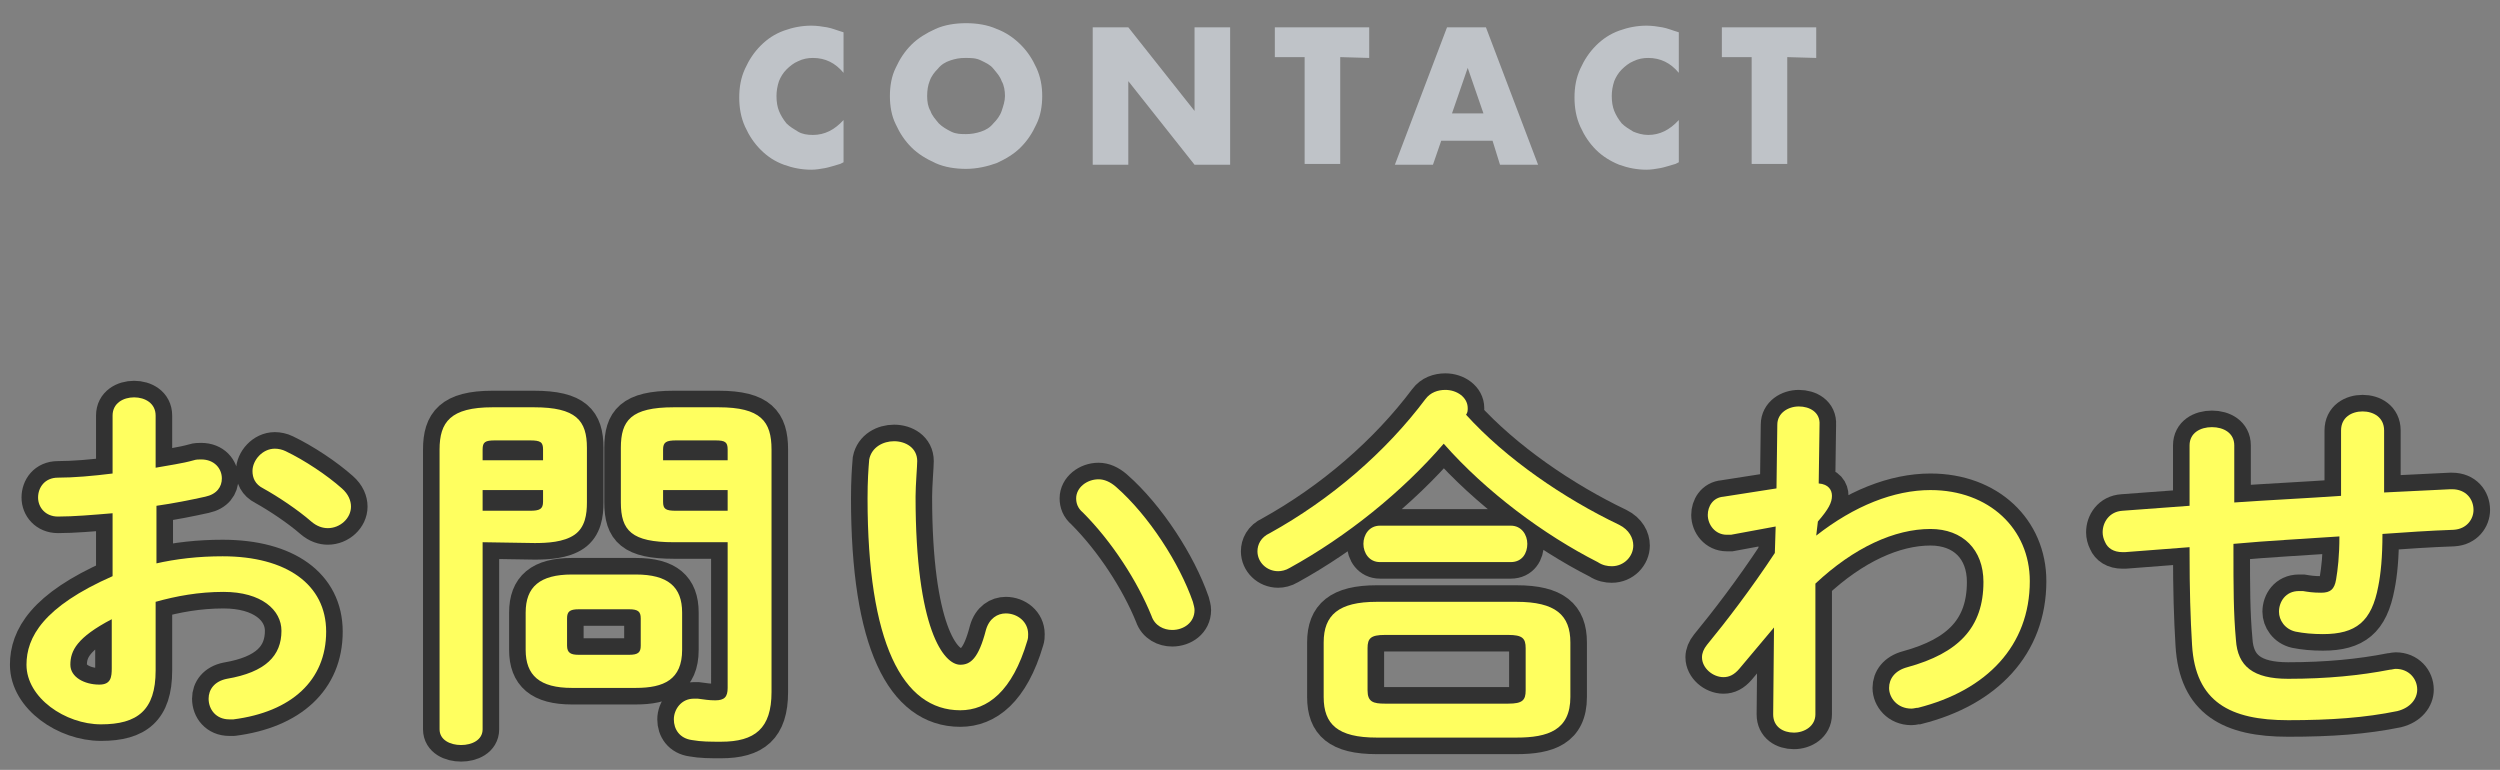
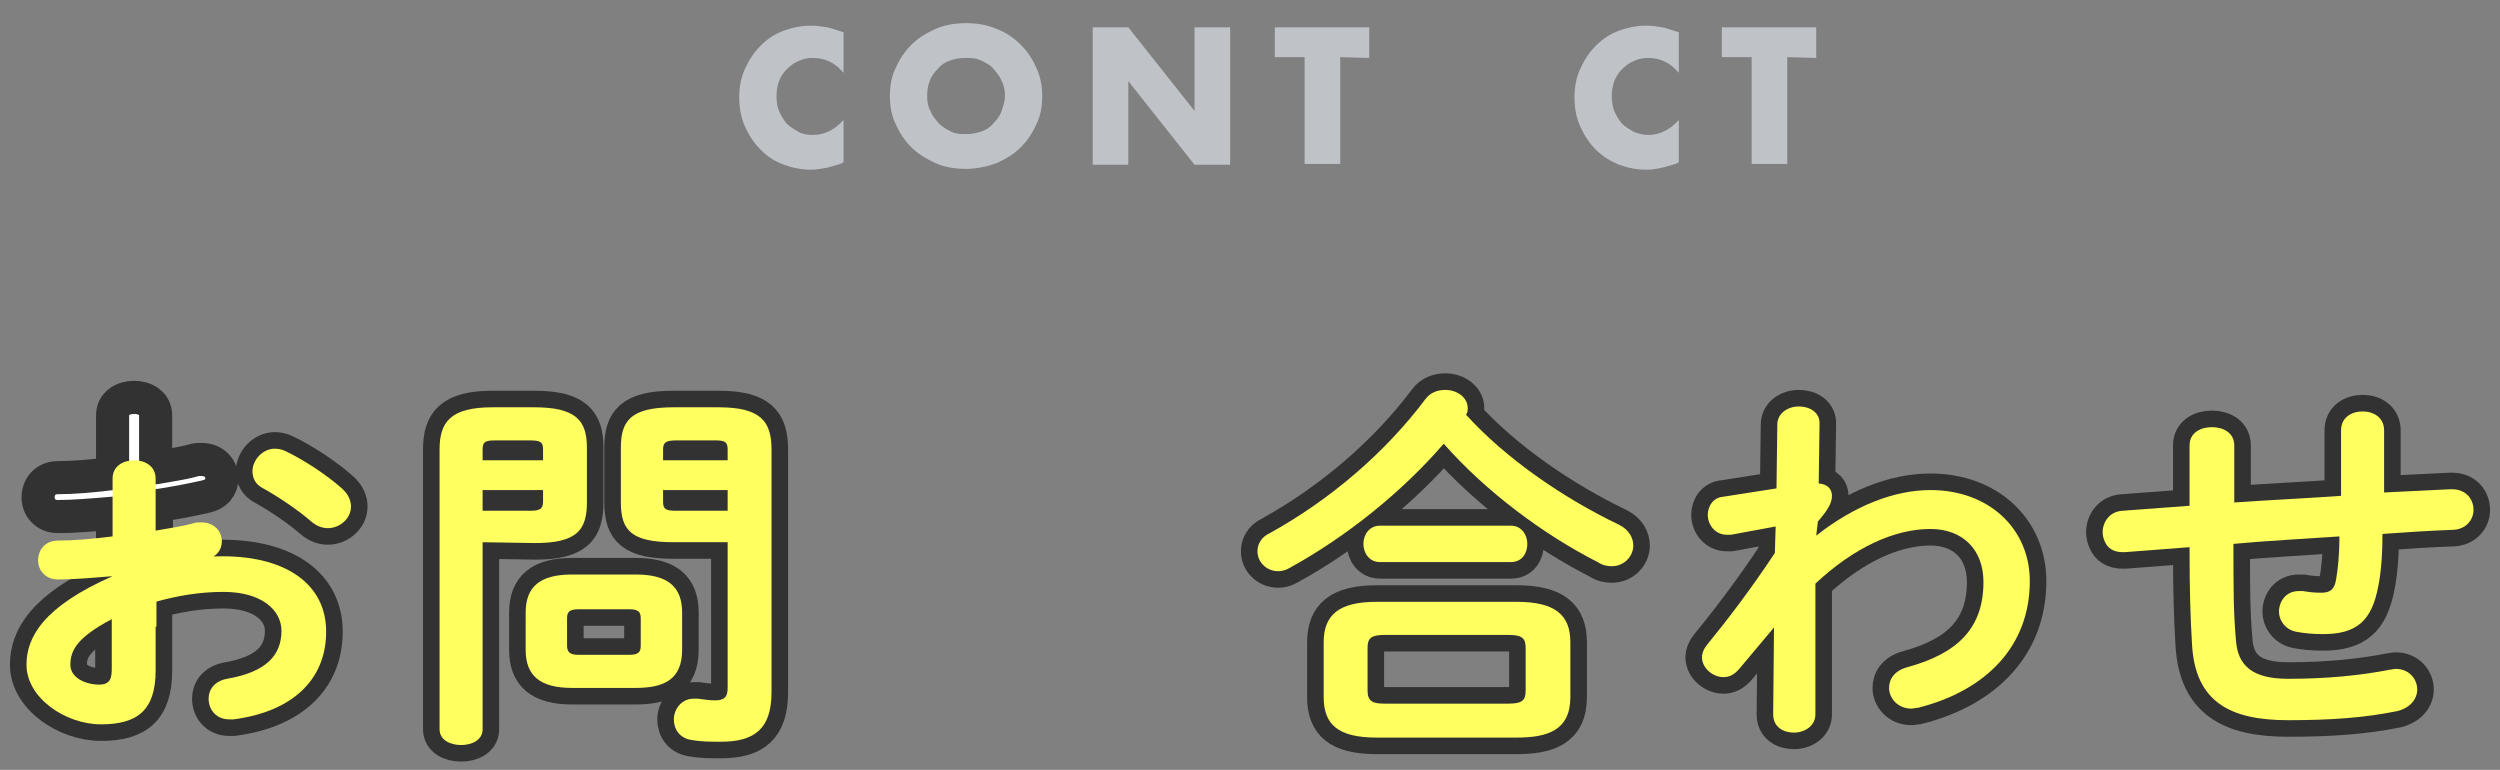
<svg xmlns="http://www.w3.org/2000/svg" version="1.1" id="レイヤー_1" x="0px" y="0px" viewBox="0 0 302 93" style="enable-background:new 0 0 302 93;" xml:space="preserve">
  <rect x="0" y="0" width="302" height="93" fill="#808080" stroke="none" />
  <style type="text/css">
	.st0{fill:#BFC3C8;}
	.st1{fill:#FFFFFF;stroke:#323232;stroke-width:4;stroke-linecap:round;stroke-linejoin:round;stroke-miterlimit:10;}
	.st2{fill:#FFFFFF;stroke:#323232;stroke-width:4;stroke-miterlimit:10;}
	.st3{fill:#FFFF5F;}
</style>
  <g>
    <g>
      <path class="st0" d="M101.9,8.8c-1-1.2-2.2-1.8-3.7-1.8c-0.6,0-1.2,0.1-1.8,0.4c-0.5,0.2-1,0.6-1.4,1s-0.7,0.9-0.9,1.4    c-0.2,0.6-0.3,1.2-0.3,1.8c0,0.7,0.1,1.3,0.3,1.8s0.5,1,0.9,1.5c0.4,0.4,0.9,0.7,1.4,1c0.5,0.3,1.1,0.4,1.8,0.4    c1.4,0,2.6-0.6,3.7-1.8v5.1l-0.4,0.2c-0.7,0.2-1.3,0.4-1.8,0.5c-0.6,0.1-1.1,0.2-1.7,0.2c-1.1,0-2.2-0.2-3.3-0.6s-2-1-2.8-1.8    s-1.4-1.7-1.9-2.8s-0.7-2.3-0.7-3.5c0-1.3,0.2-2.4,0.7-3.5s1.1-2,1.9-2.8s1.7-1.4,2.8-1.8s2.2-0.6,3.3-0.6c0.7,0,1.3,0.1,1.9,0.2    c0.6,0.1,1.3,0.4,2,0.6V8.8z" />
      <path class="st0" d="M107.5,11.6c0-1.2,0.2-2.4,0.7-3.4c0.5-1.1,1.1-2,1.9-2.8s1.8-1.4,2.9-1.9s2.4-0.7,3.7-0.7    c1.3,0,2.6,0.2,3.7,0.7c1.1,0.4,2.1,1.1,2.9,1.9s1.4,1.7,1.9,2.8s0.7,2.2,0.7,3.4s-0.2,2.4-0.7,3.4c-0.5,1.1-1.1,2-1.9,2.8    s-1.8,1.4-2.9,1.9c-1.1,0.4-2.4,0.7-3.7,0.7c-1.3,0-2.6-0.2-3.7-0.7s-2.1-1.1-2.9-1.9s-1.4-1.7-1.9-2.8    C107.7,14,107.5,12.8,107.5,11.6z M112,11.6c0,0.7,0.1,1.3,0.4,1.8c0.2,0.6,0.6,1,1,1.5c0.4,0.4,0.9,0.7,1.5,1s1.2,0.3,1.8,0.3    s1.2-0.1,1.8-0.3s1.1-0.5,1.5-1c0.4-0.4,0.8-0.9,1-1.5s0.4-1.2,0.4-1.8s-0.1-1.3-0.4-1.8c-0.2-0.6-0.6-1-1-1.5s-0.9-0.7-1.5-1    S117.3,7,116.6,7s-1.2,0.1-1.8,0.3s-1.1,0.5-1.5,1c-0.4,0.4-0.8,0.9-1,1.5C112.1,10.3,112,10.9,112,11.6z" />
      <path class="st0" d="M132,19.9V3.3h4.3l8,10.1V3.3h4.3v16.6h-4.3l-8-10.1v10.1H132z" />
      <path class="st0" d="M161.9,6.9v12.9h-4.3V6.9H154V3.3h11.4V7L161.9,6.9L161.9,6.9z" />
-       <path class="st0" d="M180.3,17h-6.2l-1,2.9h-4.6l6.3-16.6h4.7l6.3,16.6h-4.6L180.3,17z M179.2,13.7l-1.9-5.5l-1.9,5.5H179.2z" />
      <path class="st0" d="M202.8,8.8c-1-1.2-2.2-1.8-3.7-1.8c-0.6,0-1.2,0.1-1.8,0.4c-0.5,0.2-1,0.6-1.4,1s-0.7,0.9-0.9,1.4    c-0.2,0.6-0.3,1.2-0.3,1.8c0,0.7,0.1,1.3,0.3,1.8s0.5,1,0.9,1.5c0.4,0.4,0.9,0.7,1.4,1c0.5,0.2,1.1,0.4,1.8,0.4    c1.4,0,2.6-0.6,3.7-1.8v5.1l-0.4,0.2c-0.7,0.2-1.3,0.4-1.8,0.5c-0.6,0.1-1.1,0.2-1.7,0.2c-1.1,0-2.2-0.2-3.3-0.6    c-1-0.4-2-1-2.8-1.8s-1.4-1.7-1.9-2.8s-0.7-2.3-0.7-3.5c0-1.3,0.2-2.4,0.7-3.5s1.1-2,1.9-2.8c0.8-0.8,1.7-1.4,2.8-1.8    s2.2-0.6,3.3-0.6c0.7,0,1.3,0.1,1.9,0.2c0.6,0.1,1.3,0.4,2,0.6V8.8z" />
      <path class="st0" d="M215.9,6.9v12.9h-4.3V6.9H208V3.3h11.4V7L215.9,6.9L215.9,6.9z" />
    </g>
  </g>
  <g>
    <g>
      <g>
        <path class="st1" d="M18.7,68.1c2.6-0.6,5.3-0.9,8.2-0.9c7.7,0,12.5,3.4,12.5,9.1c0,5.9-4.2,9.7-11.2,10.6c-0.2,0-0.3,0-0.5,0     c-1.6,0-2.5-1.2-2.5-2.5c0-1.1,0.7-2.1,2.2-2.4c4.7-0.8,6.6-2.8,6.6-5.8c0-2.5-2.4-4.7-7-4.7c-3,0-5.7,0.5-8.2,1.2V81     c0,4.8-2.2,6.5-6.6,6.5c-4.3,0-9-3.2-9-7.2c0-3.3,2-7,10.4-10.7V62c-2.4,0.2-4.7,0.4-6.6,0.4c-1.5,0-2.4-1.1-2.4-2.3     s0.8-2.4,2.4-2.4c1.9,0,4.2-0.2,6.6-0.5v-7c0-1.5,1.3-2.2,2.6-2.2s2.6,0.7,2.6,2.2v6.3c1.6-0.3,3.2-0.5,4.6-0.9     c0.3-0.1,0.6-0.1,0.9-0.1c1.6,0,2.5,1.1,2.5,2.3c0,1-0.6,1.9-2,2.2c-1.8,0.4-3.8,0.8-5.9,1.1v7H18.7z M13.5,74.8     c-4.2,2.2-5,3.8-5,5.5c0,1.5,1.7,2.4,3.5,2.4c1.4,0,1.5-0.9,1.5-2V74.8z M41.3,59c0.8,0.7,1.1,1.5,1.1,2.2c0,1.4-1.3,2.6-2.8,2.6     c-0.6,0-1.3-0.2-2-0.8c-1.6-1.4-4-3-5.8-4c-1-0.5-1.3-1.3-1.3-2.1c0-1.3,1.2-2.7,2.7-2.7c0.4,0,0.9,0.1,1.3,0.3     C36.8,55.6,39.5,57.4,41.3,59z" />
        <path class="st2" d="M58.3,65.5v22.6c0,1.3-1.3,1.9-2.6,1.9s-2.6-0.6-2.6-1.9V54.3c0-3.3,1.3-5.1,6.4-5.1h5     c5.1,0,6.4,1.6,6.4,4.9v6.6c0,1.4-0.2,3-1.5,3.9c-1.3,0.9-3.3,1-4.8,1L58.3,65.5L58.3,65.5z M65.6,54.3c0-0.9-0.3-1.1-1.6-1.1     h-4.2c-1.2,0-1.5,0.2-1.5,1.1v1.3h7.3V54.3z M64,61.7c1.2,0,1.6-0.2,1.6-1.1v-1.4h-7.3v2.5H64z M69.1,83.1     c-3.9,0-5.6-1.5-5.6-4.6V74c0-3.1,1.7-4.6,5.6-4.6h7.7c3.9,0,5.6,1.5,5.6,4.6v4.5c0,3.6-2.2,4.6-5.6,4.6H69.1z M76,79.1     c1.1,0,1.4-0.3,1.4-1.1v-3.3c0-0.8-0.3-1.1-1.4-1.1h-6.1c-1.1,0-1.4,0.3-1.4,1.1V78c0,0.9,0.5,1.1,1.4,1.1H76z M81.4,65.5     c-5.1,0-6.4-1.4-6.4-4.8v-6.6c0-3.3,1.2-4.9,6.4-4.9h5.4c5.1,0,6.4,1.7,6.4,5.1v29.3c0,4.4-2,6-6.1,6c-1.3,0-2.4,0-3.5-0.2     c-1.5-0.2-2.2-1.3-2.2-2.5s0.9-2.5,2.4-2.5c0.1,0,0.3,0,0.5,0c0.8,0.1,1.3,0.2,2.1,0.2c1.1,0,1.5-0.4,1.5-1.5V65.5H81.4z      M87.9,54.3c0-0.9-0.3-1.1-1.5-1.1h-4.7c-1.2,0-1.6,0.2-1.6,1.1v1.3h7.8C87.9,55.6,87.9,54.3,87.9,54.3z M87.9,59.2h-7.8v1.4     c0,0.9,0.3,1.1,1.6,1.1h6.2C87.9,61.7,87.9,59.2,87.9,59.2z" />
-         <path class="st2" d="M108,53.3c1.4,0,2.8,0.8,2.8,2.4c0,0.6-0.2,2.9-0.2,4.3c0,16,3.4,20.3,5.4,20.3c1.2,0,2.2-0.7,3.1-4.2     c0.4-1.4,1.4-2,2.4-2c1.4,0,2.7,1,2.7,2.5c0,0.3,0,0.5-0.1,0.8c-1.8,6.1-4.8,8.4-8.1,8.4c-7,0-11.2-8.2-11.2-25.6     c0-2.1,0.1-3.5,0.2-4.7C105.3,54,106.7,53.3,108,53.3z M144.1,72.7c0.1,0.4,0.2,0.7,0.2,1c0,1.5-1.3,2.4-2.7,2.4     c-1,0-2.1-0.5-2.5-1.7c-1.7-4.2-4.8-9-8.3-12.5c-0.6-0.5-0.8-1.1-0.8-1.7c0-1.3,1.3-2.3,2.7-2.3c0.7,0,1.4,0.3,2.1,0.9     C138.8,62.3,142.5,68.1,144.1,72.7z" />
        <path class="st2" d="M195.6,63.4c1.2,0.6,1.7,1.6,1.7,2.5c0,1.3-1.1,2.5-2.6,2.5c-0.5,0-1.1-0.1-1.7-0.5     c-6.5-3.3-13.5-8.5-18.6-14.3c-5,5.8-11.7,11.2-18.6,15c-0.5,0.3-1,0.4-1.4,0.4c-1.4,0-2.5-1.1-2.5-2.4c0-0.8,0.4-1.7,1.5-2.2     c7.4-4.1,14-9.8,18.8-16.2c0.6-0.8,1.5-1.1,2.4-1.1c1.4,0,2.7,0.9,2.7,2.2c0,0.3,0,0.5-0.2,0.8C181.9,55.4,188.9,60.2,195.6,63.4     z M166.3,89.1c-4.7,0-6.4-1.6-6.4-4.9v-6.6c0-3.3,1.8-4.9,6.4-4.9h16.9c4.7,0,6.5,1.6,6.5,4.9v6.6c0,4-2.7,4.9-6.5,4.9H166.3z      M166.7,67.9c-1.3,0-2-1.1-2-2.2s0.7-2.2,2-2.2h15.8c1.3,0,2,1.1,2,2.2s-0.6,2.2-2,2.2H166.7z M182.2,85c1.7,0,2.1-0.4,2.1-1.6     v-5.1c0-1.2-0.4-1.6-2.1-1.6h-14.9c-1.7,0-2.1,0.4-2.1,1.6v5.1c0,1.4,0.7,1.6,2.1,1.6H182.2z" />
        <path class="st2" d="M219.4,64.7c4.6-3.6,9.4-5.5,13.8-5.5c7.1,0,12,4.7,12,11c0,7.8-5.2,13.2-13.5,15.3c-0.3,0-0.5,0.1-0.8,0.1     c-1.7,0-2.7-1.3-2.7-2.5c0-1.1,0.7-2.1,2.2-2.5c6.2-1.7,9.2-4.8,9.2-10.3c0-3.9-2.5-6.4-6.4-6.4c-4.3,0-9.2,2.2-13.9,6.6v15.8     c0,1.4-1.3,2.2-2.6,2.2s-2.5-0.7-2.5-2.2l0.1-10.5l-4.2,5c-0.6,0.7-1.2,1-1.9,1c-1.3,0-2.6-1.1-2.6-2.4c0-0.5,0.2-1,0.6-1.5     c2.3-2.8,5.3-6.7,8.2-11.1l0.1-3.2l-5.4,1c-0.2,0-0.3,0-0.5,0c-1.4,0-2.3-1.2-2.3-2.4c0-1,0.6-2.1,1.9-2.2l6.4-1l0.1-7.7     c0-1.4,1.3-2.2,2.6-2.2s2.6,0.7,2.5,2.2l-0.1,7.1c1.2,0.1,1.6,0.8,1.6,1.5c0,0.8-0.4,1.6-1.7,3.1L219.4,64.7z" />
        <path class="st2" d="M287.8,59.5l8.2-0.4h0.2c1.7,0,2.6,1.2,2.6,2.5c0,1.1-0.8,2.3-2.4,2.4c-2.9,0.1-5.8,0.3-8.6,0.5     c0,2.8-0.2,4.8-0.5,6.3c-0.8,4.3-2.7,5.8-6.7,5.8c-1.2,0-2.3-0.1-3.3-0.3c-1.3-0.3-2-1.4-2-2.4c0-1.2,0.8-2.5,2.4-2.5     c0.1,0,0.3,0,0.5,0c0.6,0.1,1.2,0.2,2.2,0.2c1.1,0,1.6-0.4,1.8-1.6c0.2-1.2,0.4-2.8,0.4-5.2c-4.3,0.3-8.5,0.5-12.8,0.9v0.7     c0,4.5,0,7.6,0.3,10.9c0.2,3.2,2.1,4.7,6.3,4.7c4.7,0,8.7-0.4,12.3-1.1c0.2,0,0.5-0.1,0.7-0.1c1.6,0,2.6,1.2,2.6,2.5     c0,1.1-0.8,2.2-2.4,2.6c-3.9,0.8-8,1.1-13.2,1.1c-7,0-11.2-2.2-11.6-9.1c-0.2-3.3-0.3-6.6-0.3-11.3v-0.5     c-2.6,0.2-5.2,0.4-7.8,0.6h-0.3c-1.1,0-1.8-0.5-2.1-1.2c-0.2-0.4-0.3-0.8-0.3-1.2c0-1.2,0.8-2.5,2.4-2.6c2.7-0.2,5.4-0.4,8.1-0.6     v-7.3c0-1.5,1.3-2.2,2.7-2.2s2.7,0.7,2.7,2.2v6.9c4.3-0.3,8.6-0.5,12.9-0.8V52c0-1.6,1.3-2.3,2.6-2.3c1.3,0,2.6,0.7,2.6,2.3v7.5     H287.8z" />
      </g>
    </g>
    <g>
-       <path class="st3" d="M18.7,68.1c2.6-0.6,5.3-0.9,8.2-0.9c7.7,0,12.5,3.4,12.5,9.1c0,5.9-4.2,9.7-11.2,10.6c-0.2,0-0.3,0-0.5,0    c-1.6,0-2.5-1.2-2.5-2.5c0-1.1,0.7-2.1,2.2-2.4c4.7-0.8,6.6-2.8,6.6-5.8c0-2.5-2.4-4.7-7-4.7c-3,0-5.7,0.5-8.2,1.2V81    c0,4.8-2.2,6.5-6.6,6.5c-4.3,0-9-3.2-9-7.2c0-3.3,2-7,10.4-10.7V62c-2.4,0.2-4.7,0.4-6.6,0.4c-1.5,0-2.4-1.1-2.4-2.3    s0.8-2.4,2.4-2.4c1.9,0,4.2-0.2,6.6-0.5v-7c0-1.5,1.3-2.2,2.6-2.2s2.6,0.7,2.6,2.2v6.3c1.6-0.3,3.2-0.5,4.6-0.9    c0.3-0.1,0.6-0.1,0.9-0.1c1.6,0,2.5,1.1,2.5,2.3c0,1-0.6,1.9-2,2.2c-1.8,0.4-3.8,0.8-5.9,1.1v7H18.7z M13.5,74.8    c-4.2,2.2-5,3.8-5,5.5c0,1.5,1.7,2.4,3.5,2.4c1.4,0,1.5-0.9,1.5-2V74.8z M41.3,59c0.8,0.7,1.1,1.5,1.1,2.2c0,1.4-1.3,2.6-2.8,2.6    c-0.6,0-1.3-0.2-2-0.8c-1.6-1.4-4-3-5.8-4c-1-0.5-1.3-1.3-1.3-2.1c0-1.3,1.2-2.7,2.7-2.7c0.4,0,0.9,0.1,1.3,0.3    C36.8,55.6,39.5,57.4,41.3,59z" />
+       <path class="st3" d="M18.7,68.1c2.6-0.6,5.3-0.9,8.2-0.9c7.7,0,12.5,3.4,12.5,9.1c0,5.9-4.2,9.7-11.2,10.6c-0.2,0-0.3,0-0.5,0    c-1.6,0-2.5-1.2-2.5-2.5c0-1.1,0.7-2.1,2.2-2.4c4.7-0.8,6.6-2.8,6.6-5.8c0-2.5-2.4-4.7-7-4.7c-3,0-5.7,0.5-8.2,1.2V81    c0,4.8-2.2,6.5-6.6,6.5c-4.3,0-9-3.2-9-7.2c0-3.3,2-7,10.4-10.7c-2.4,0.2-4.7,0.4-6.6,0.4c-1.5,0-2.4-1.1-2.4-2.3    s0.8-2.4,2.4-2.4c1.9,0,4.2-0.2,6.6-0.5v-7c0-1.5,1.3-2.2,2.6-2.2s2.6,0.7,2.6,2.2v6.3c1.6-0.3,3.2-0.5,4.6-0.9    c0.3-0.1,0.6-0.1,0.9-0.1c1.6,0,2.5,1.1,2.5,2.3c0,1-0.6,1.9-2,2.2c-1.8,0.4-3.8,0.8-5.9,1.1v7H18.7z M13.5,74.8    c-4.2,2.2-5,3.8-5,5.5c0,1.5,1.7,2.4,3.5,2.4c1.4,0,1.5-0.9,1.5-2V74.8z M41.3,59c0.8,0.7,1.1,1.5,1.1,2.2c0,1.4-1.3,2.6-2.8,2.6    c-0.6,0-1.3-0.2-2-0.8c-1.6-1.4-4-3-5.8-4c-1-0.5-1.3-1.3-1.3-2.1c0-1.3,1.2-2.7,2.7-2.7c0.4,0,0.9,0.1,1.3,0.3    C36.8,55.6,39.5,57.4,41.3,59z" />
      <path class="st3" d="M58.3,65.5v22.6c0,1.3-1.3,1.9-2.6,1.9s-2.6-0.6-2.6-1.9V54.3c0-3.3,1.3-5.1,6.4-5.1h5c5.1,0,6.4,1.6,6.4,4.9    v6.6c0,1.4-0.2,3-1.5,3.9c-1.3,0.9-3.3,1-4.8,1L58.3,65.5L58.3,65.5z M65.6,54.3c0-0.9-0.3-1.1-1.6-1.1h-4.2    c-1.2,0-1.5,0.2-1.5,1.1v1.3h7.3V54.3z M64,61.7c1.2,0,1.6-0.2,1.6-1.1v-1.4h-7.3v2.5H64z M69.1,83.1c-3.9,0-5.6-1.5-5.6-4.6V74    c0-3.1,1.7-4.6,5.6-4.6h7.7c3.9,0,5.6,1.5,5.6,4.6v4.5c0,3.6-2.2,4.6-5.6,4.6H69.1z M76,79.1c1.1,0,1.4-0.3,1.4-1.1v-3.3    c0-0.8-0.3-1.1-1.4-1.1h-6.1c-1.1,0-1.4,0.3-1.4,1.1V78c0,0.9,0.5,1.1,1.4,1.1H76z M81.4,65.5c-5.1,0-6.4-1.4-6.4-4.8v-6.6    c0-3.3,1.2-4.9,6.4-4.9h5.4c5.1,0,6.4,1.7,6.4,5.1v29.3c0,4.4-2,6-6.1,6c-1.3,0-2.4,0-3.5-0.2c-1.5-0.2-2.2-1.3-2.2-2.5    s0.9-2.5,2.4-2.5c0.1,0,0.3,0,0.5,0c0.8,0.1,1.3,0.2,2.1,0.2c1.1,0,1.5-0.4,1.5-1.5V65.5H81.4z M87.9,54.3c0-0.9-0.3-1.1-1.5-1.1    h-4.7c-1.2,0-1.6,0.2-1.6,1.1v1.3h7.8C87.9,55.6,87.9,54.3,87.9,54.3z M87.9,59.2h-7.8v1.4c0,0.9,0.3,1.1,1.6,1.1h6.2    C87.9,61.7,87.9,59.2,87.9,59.2z" />
-       <path class="st3" d="M108,53.3c1.4,0,2.8,0.8,2.8,2.4c0,0.6-0.2,2.9-0.2,4.3c0,16,3.4,20.3,5.4,20.3c1.2,0,2.2-0.7,3.1-4.2    c0.4-1.4,1.4-2,2.4-2c1.4,0,2.7,1,2.7,2.5c0,0.3,0,0.5-0.1,0.8c-1.8,6.1-4.8,8.4-8.1,8.4c-7,0-11.2-8.2-11.2-25.6    c0-2.1,0.1-3.5,0.2-4.7C105.3,54,106.7,53.3,108,53.3z M144.1,72.7c0.1,0.4,0.2,0.7,0.2,1c0,1.5-1.3,2.4-2.7,2.4    c-1,0-2.1-0.5-2.5-1.7c-1.7-4.2-4.8-9-8.3-12.5c-0.6-0.5-0.8-1.1-0.8-1.7c0-1.3,1.3-2.3,2.7-2.3c0.7,0,1.4,0.3,2.1,0.9    C138.8,62.3,142.5,68.1,144.1,72.7z" />
      <path class="st3" d="M195.6,63.4c1.2,0.6,1.7,1.6,1.7,2.5c0,1.3-1.1,2.5-2.6,2.5c-0.5,0-1.1-0.1-1.7-0.5    c-6.5-3.3-13.5-8.5-18.6-14.3c-5,5.8-11.7,11.2-18.6,15c-0.5,0.3-1,0.4-1.4,0.4c-1.4,0-2.5-1.1-2.5-2.4c0-0.8,0.4-1.7,1.5-2.2    c7.4-4.1,14-9.8,18.8-16.2c0.6-0.8,1.5-1.1,2.4-1.1c1.4,0,2.7,0.9,2.7,2.2c0,0.3,0,0.5-0.2,0.8C181.9,55.4,188.9,60.2,195.6,63.4z     M166.3,89.1c-4.7,0-6.4-1.6-6.4-4.9v-6.6c0-3.3,1.8-4.9,6.4-4.9h16.9c4.7,0,6.5,1.6,6.5,4.9v6.6c0,4-2.7,4.9-6.5,4.9H166.3z     M166.7,67.9c-1.3,0-2-1.1-2-2.2s0.7-2.2,2-2.2h15.8c1.3,0,2,1.1,2,2.2s-0.6,2.2-2,2.2H166.7z M182.2,85c1.7,0,2.1-0.4,2.1-1.6    v-5.1c0-1.2-0.4-1.6-2.1-1.6h-14.9c-1.7,0-2.1,0.4-2.1,1.6v5.1c0,1.4,0.7,1.6,2.1,1.6H182.2z" />
      <path class="st3" d="M219.4,64.7c4.6-3.6,9.4-5.5,13.8-5.5c7.1,0,12,4.7,12,11c0,7.8-5.2,13.2-13.5,15.3c-0.3,0-0.5,0.1-0.8,0.1    c-1.7,0-2.7-1.3-2.7-2.5c0-1.1,0.7-2.1,2.2-2.5c6.2-1.7,9.2-4.8,9.2-10.3c0-3.9-2.5-6.4-6.4-6.4c-4.3,0-9.2,2.2-13.9,6.6v15.8    c0,1.4-1.3,2.2-2.6,2.2s-2.5-0.7-2.5-2.2l0.1-10.5l-4.2,5c-0.6,0.7-1.2,1-1.9,1c-1.3,0-2.6-1.1-2.6-2.4c0-0.5,0.2-1,0.6-1.5    c2.3-2.8,5.3-6.7,8.2-11.1l0.1-3.2l-5.4,1c-0.2,0-0.3,0-0.5,0c-1.4,0-2.3-1.2-2.3-2.4c0-1,0.6-2.1,1.9-2.2l6.4-1l0.1-7.7    c0-1.4,1.3-2.2,2.6-2.2s2.6,0.7,2.5,2.2l-0.1,7.1c1.2,0.1,1.6,0.8,1.6,1.5c0,0.8-0.4,1.6-1.7,3.1L219.4,64.7z" />
      <path class="st3" d="M287.8,59.5l8.2-0.4h0.2c1.7,0,2.6,1.2,2.6,2.5c0,1.1-0.8,2.3-2.4,2.4c-2.9,0.1-5.8,0.3-8.6,0.5    c0,2.8-0.2,4.8-0.5,6.3c-0.8,4.3-2.7,5.8-6.7,5.8c-1.2,0-2.3-0.1-3.3-0.3c-1.3-0.3-2-1.4-2-2.4c0-1.2,0.8-2.5,2.4-2.5    c0.1,0,0.3,0,0.5,0c0.6,0.1,1.2,0.2,2.2,0.2c1.1,0,1.6-0.4,1.8-1.6c0.2-1.2,0.4-2.8,0.4-5.2c-4.3,0.3-8.5,0.5-12.8,0.9v0.7    c0,4.5,0,7.6,0.3,10.9c0.2,3.2,2.1,4.7,6.3,4.7c4.7,0,8.7-0.4,12.3-1.1c0.2,0,0.5-0.1,0.7-0.1c1.6,0,2.6,1.2,2.6,2.5    c0,1.1-0.8,2.2-2.4,2.6c-3.9,0.8-8,1.1-13.2,1.1c-7,0-11.2-2.2-11.6-9.1c-0.2-3.3-0.3-6.6-0.3-11.3v-0.5c-2.6,0.2-5.2,0.4-7.8,0.6    h-0.3c-1.1,0-1.8-0.5-2.1-1.2c-0.2-0.4-0.3-0.8-0.3-1.2c0-1.2,0.8-2.5,2.4-2.6c2.7-0.2,5.4-0.4,8.1-0.6v-7.3    c0-1.5,1.3-2.2,2.7-2.2s2.7,0.7,2.7,2.2v6.9c4.3-0.3,8.6-0.5,12.9-0.8V52c0-1.6,1.3-2.3,2.6-2.3c1.3,0,2.6,0.7,2.6,2.3v7.5H287.8z    " />
    </g>
  </g>
</svg>